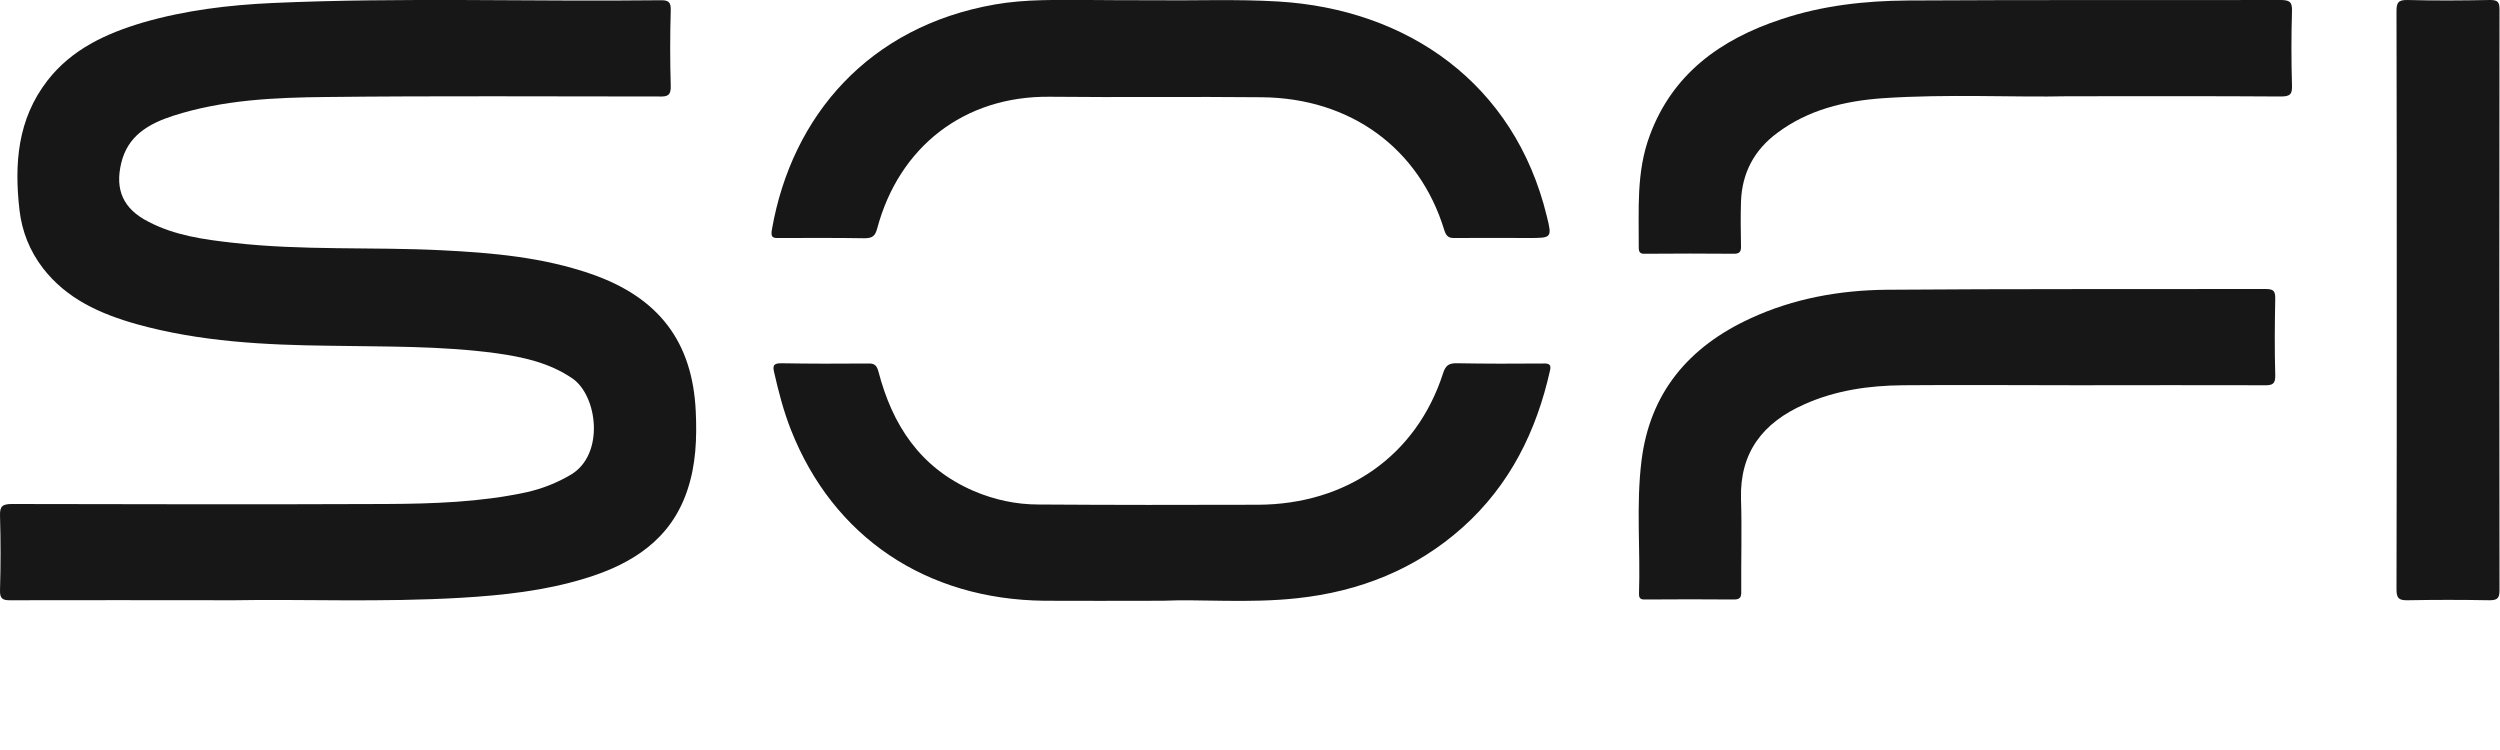
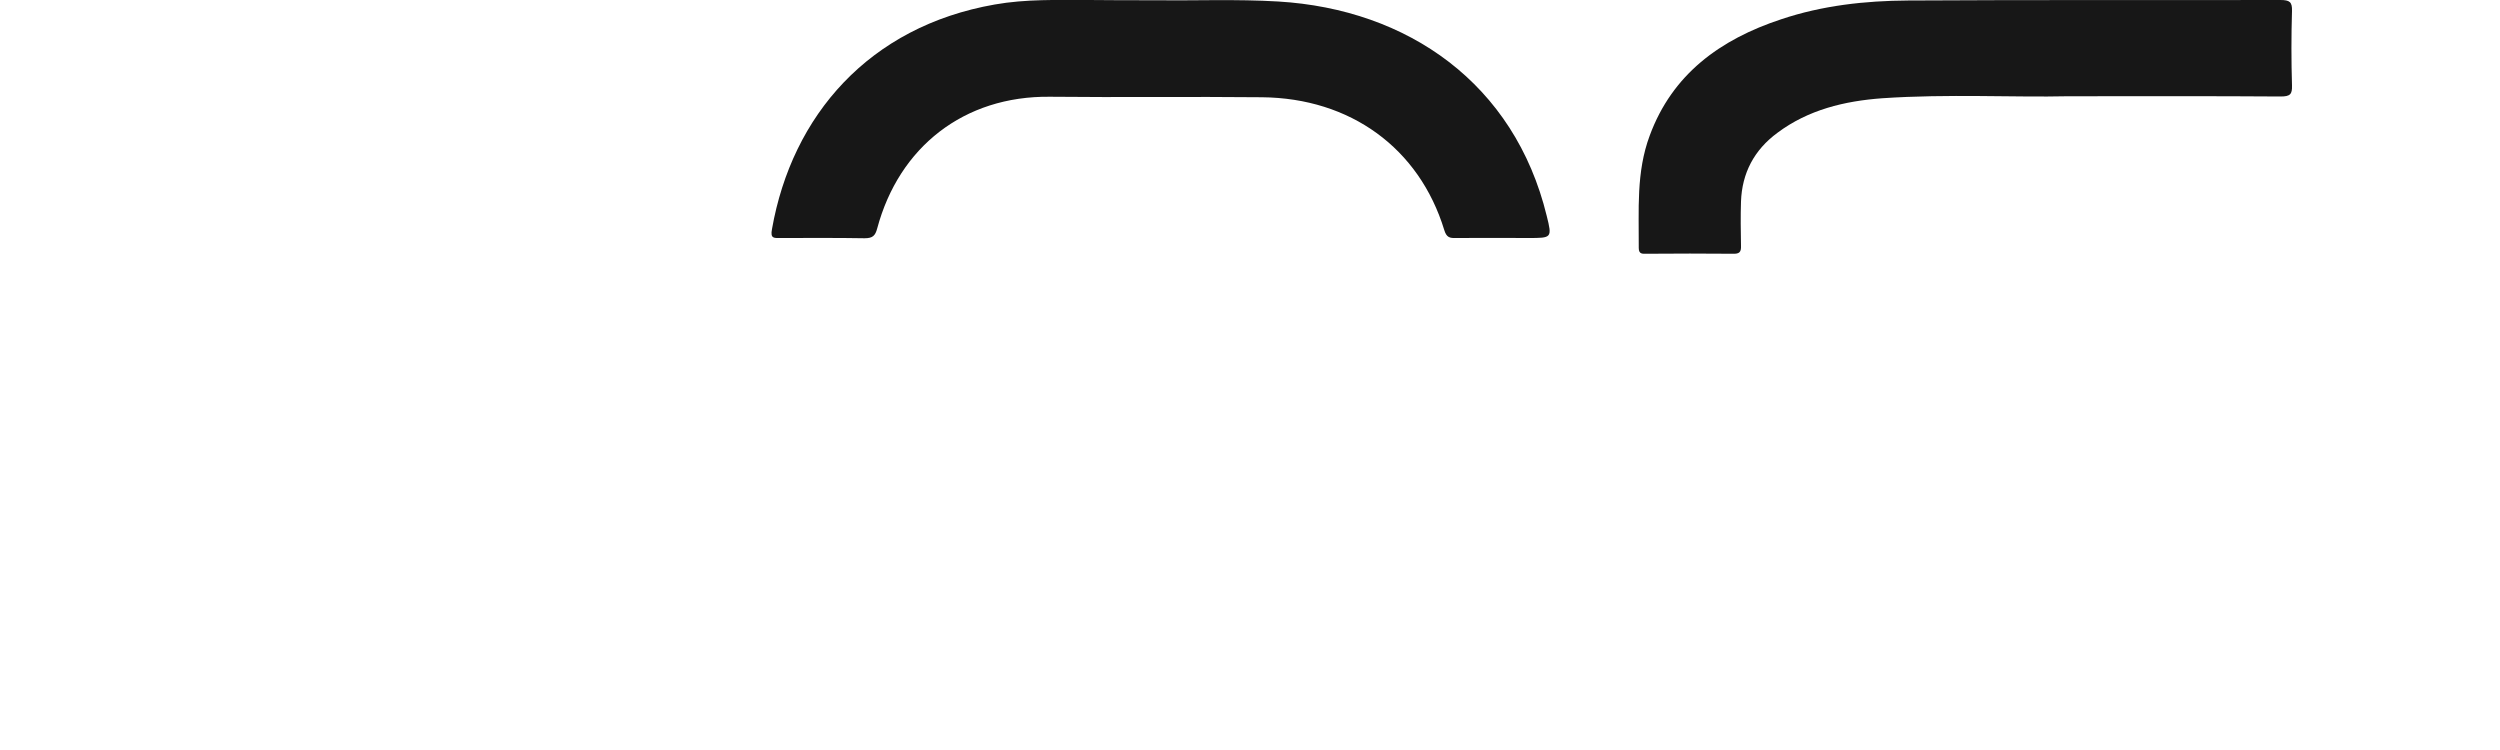
<svg xmlns="http://www.w3.org/2000/svg" width="10" height="3" viewBox="0 0 10 3" fill="none">
-   <path d="M0.937 2.401C0.601 2.401 0.323 2.4 0.044 2.401C0.009 2.402 -0.001 2.394 7.94162e-05 2.36C0.003 2.261 0.003 2.162 7.94162e-05 2.063C-0.001 2.025 0.009 2.016 0.048 2.016C0.546 2.017 1.044 2.018 1.543 2.016C1.731 2.015 1.92 2.009 2.106 1.969C2.168 1.955 2.227 1.932 2.283 1.899C2.42 1.818 2.39 1.583 2.29 1.514C2.198 1.451 2.093 1.428 1.985 1.413C1.765 1.383 1.542 1.387 1.32 1.383C1.06 1.38 0.8 1.367 0.548 1.297C0.402 1.256 0.267 1.196 0.172 1.073C0.119 1.004 0.088 0.926 0.078 0.841C0.057 0.657 0.069 0.478 0.19 0.322C0.286 0.198 0.423 0.134 0.572 0.09C0.741 0.041 0.915 0.02 1.09 0.012C1.606 -0.011 2.122 0.007 2.639 0.001C2.672 0 2.684 0.006 2.683 0.041C2.68 0.142 2.68 0.243 2.683 0.343C2.684 0.382 2.671 0.387 2.636 0.386C2.193 0.386 1.749 0.383 1.306 0.388C1.1 0.39 0.892 0.399 0.693 0.463C0.594 0.495 0.511 0.543 0.485 0.652C0.459 0.759 0.493 0.836 0.594 0.887C0.699 0.942 0.815 0.958 0.931 0.971C1.209 1.003 1.488 0.987 1.766 1.001C1.97 1.011 2.172 1.029 2.365 1.096C2.636 1.19 2.77 1.368 2.783 1.645C2.788 1.752 2.784 1.859 2.749 1.962C2.684 2.156 2.531 2.256 2.339 2.314C2.179 2.363 2.013 2.381 1.846 2.391C1.524 2.41 1.202 2.396 0.937 2.401Z" fill="#171717" />
  <path d="M4.637 0.001C4.777 0.003 4.945 -0.004 5.113 0.006C5.631 0.037 6.058 0.334 6.187 0.864C6.209 0.952 6.207 0.952 6.114 0.952C6.018 0.952 5.921 0.951 5.825 0.952C5.799 0.953 5.786 0.95 5.777 0.92C5.677 0.593 5.402 0.392 5.047 0.389C4.765 0.386 4.483 0.39 4.2 0.387C3.855 0.383 3.596 0.589 3.509 0.913C3.501 0.943 3.491 0.953 3.458 0.953C3.347 0.951 3.235 0.952 3.124 0.952C3.097 0.952 3.08 0.956 3.088 0.916C3.168 0.462 3.476 0.106 3.979 0.018C4.103 -0.004 4.23 0 4.356 0C4.44 0.001 4.525 0.001 4.637 0.001Z" fill="#171717" />
-   <path d="M4.65 2.403C4.464 2.403 4.321 2.404 4.178 2.403C3.704 2.398 3.333 2.148 3.164 1.72C3.134 1.644 3.114 1.566 3.096 1.487C3.091 1.464 3.093 1.453 3.124 1.453C3.24 1.455 3.356 1.455 3.472 1.454C3.499 1.453 3.507 1.462 3.514 1.487C3.569 1.698 3.679 1.871 3.895 1.964C3.977 1.999 4.064 2.018 4.154 2.018C4.446 2.02 4.738 2.02 5.03 2.019C5.388 2.018 5.666 1.821 5.772 1.494C5.782 1.462 5.795 1.452 5.829 1.453C5.943 1.455 6.058 1.455 6.172 1.454C6.196 1.453 6.206 1.458 6.2 1.482C6.146 1.724 6.04 1.94 5.85 2.11C5.664 2.276 5.44 2.366 5.188 2.393C4.995 2.414 4.801 2.396 4.65 2.403Z" fill="#171717" />
-   <path d="M8.31 1.541C8.078 1.541 7.845 1.539 7.613 1.541C7.477 1.542 7.343 1.561 7.218 1.617C7.05 1.691 6.959 1.811 6.964 1.995C6.968 2.117 6.964 2.241 6.965 2.364C6.966 2.39 6.96 2.399 6.931 2.398C6.816 2.397 6.702 2.397 6.587 2.398C6.57 2.398 6.555 2.4 6.556 2.375C6.562 2.198 6.544 2.02 6.566 1.843C6.599 1.574 6.752 1.388 7.003 1.273C7.174 1.194 7.358 1.161 7.545 1.159C8.051 1.155 8.557 1.157 9.063 1.156C9.095 1.156 9.101 1.165 9.101 1.194C9.099 1.296 9.098 1.398 9.101 1.5C9.102 1.535 9.091 1.542 9.057 1.541C8.808 1.54 8.559 1.541 8.31 1.541Z" fill="#171717" />
  <path d="M8.272 0.385C8.057 0.39 7.793 0.375 7.529 0.393C7.378 0.404 7.233 0.439 7.11 0.531C7.016 0.6 6.968 0.693 6.964 0.806C6.962 0.865 6.963 0.924 6.964 0.983C6.965 1.008 6.958 1.016 6.931 1.015C6.817 1.014 6.702 1.014 6.588 1.015C6.571 1.015 6.555 1.018 6.555 0.992C6.556 0.841 6.544 0.689 6.599 0.542C6.689 0.298 6.879 0.158 7.125 0.077C7.289 0.022 7.46 0.003 7.632 0.002C8.129 -0.001 8.625 0.001 9.121 8.18701e-07C9.159 -9.56515e-05 9.169 0.008 9.168 0.044C9.165 0.143 9.165 0.243 9.168 0.342C9.169 0.377 9.161 0.386 9.122 0.386C8.855 0.384 8.588 0.385 8.272 0.385Z" fill="#171717" />
-   <path d="M9.587 1.201C9.587 0.816 9.587 0.431 9.586 0.046C9.586 0.012 9.591 -0.001 9.631 6.12168e-05C9.74 0.003 9.85 0.002 9.96 0C9.99 -0 9.998 0.007 9.998 0.037C9.997 0.812 9.997 1.588 9.998 2.363C9.998 2.396 9.986 2.401 9.956 2.401C9.848 2.399 9.74 2.399 9.632 2.401C9.595 2.402 9.586 2.393 9.586 2.357C9.587 1.972 9.587 1.587 9.587 1.201Z" fill="#171717" />
</svg>